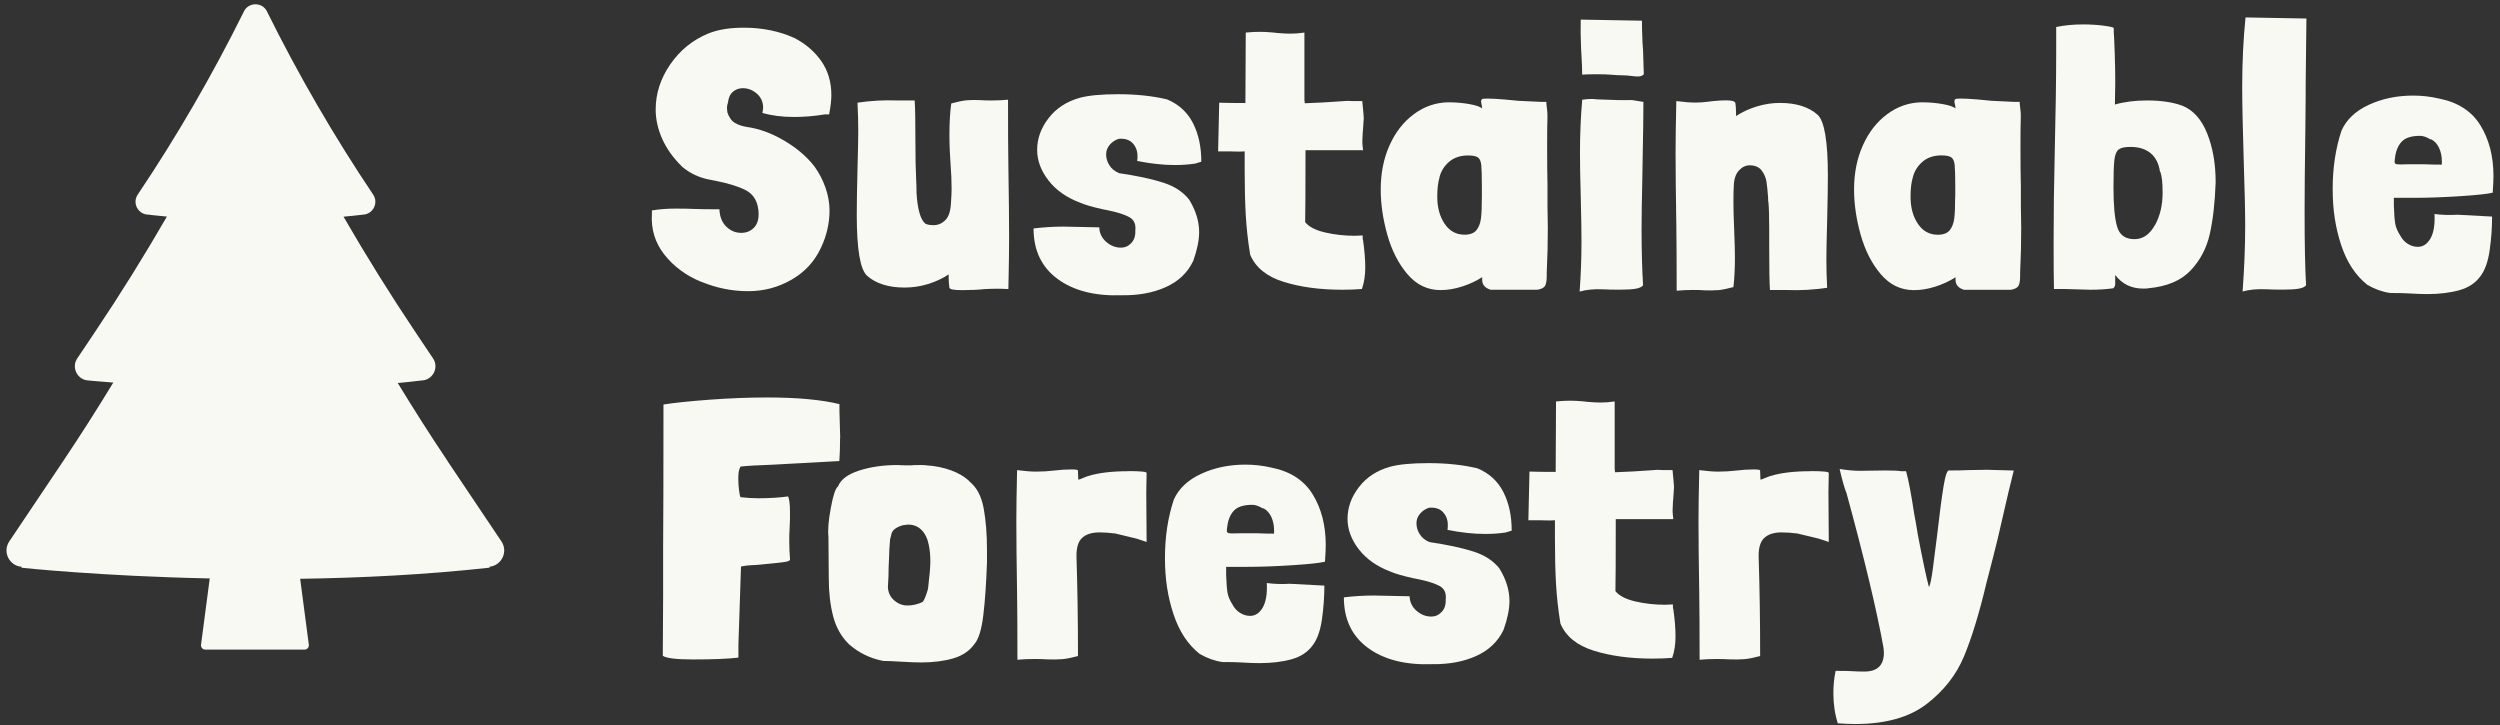
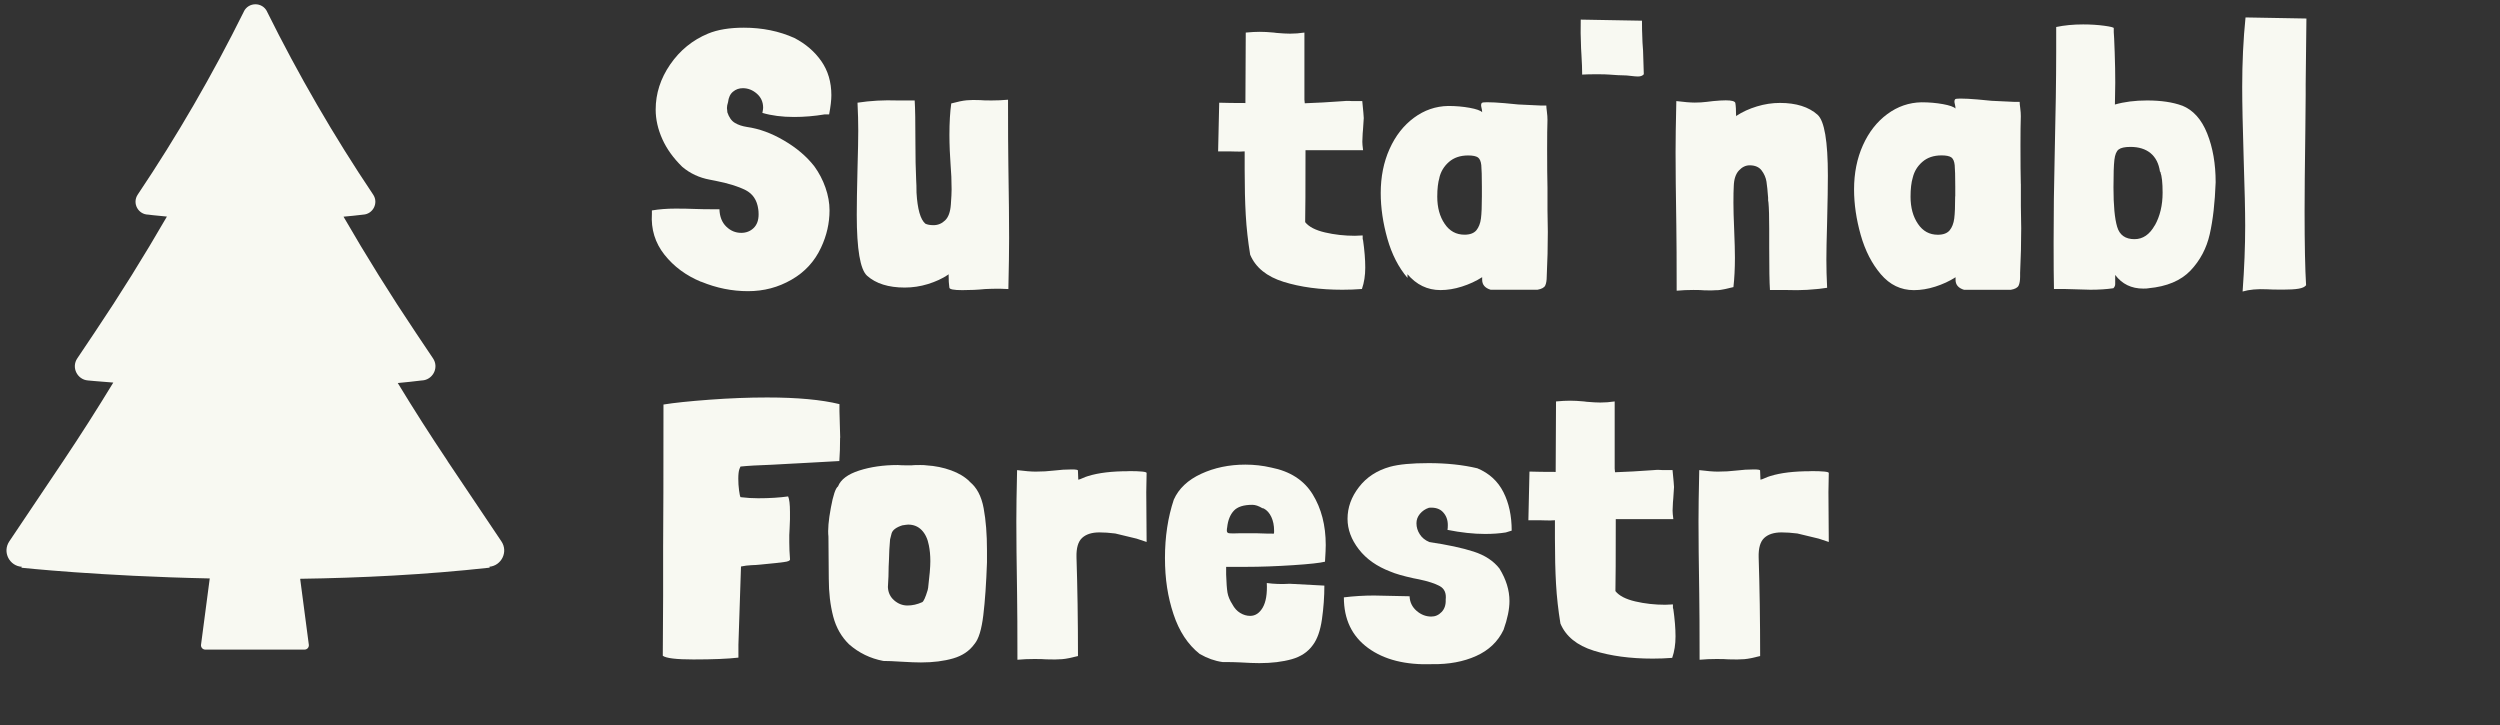
<svg xmlns="http://www.w3.org/2000/svg" id="logo" viewBox="0 0 436 126.5">
  <rect x="0" y="0" width="436" height="126.5" fill="#333333" stroke="none" />
  <defs>
    <style>
      .cls-1 {
        fill: #f8f9f2;
      }
    </style>
  </defs>
  <g id="logo-final">
    <path class="cls-1" d="M78.05,80.39c-3-4.47-5.89-9-8.68-13.59,1.41-.13,2.81-.28,4.19-.45h0s.03,0,.05,0c0,0,0,0-.02,0,0,0,0,0,.02,0,.11,0,.22-.02.33-.04h0c1.67-.32,2.6-2.29,1.58-3.81l-2.97-4.43c-4.44-6.62-8.66-13.39-12.64-20.28,1.14-.1,2.29-.22,3.45-.36h0c1.69-.1,2.7-2.03,1.72-3.49h0c-6.86-10.22-13.04-20.89-18.51-31.92v-.02c-.83-1.67-3.21-1.67-4.04,0v.02c-5.47,11.03-11.65,21.7-18.51,31.92h0c-1,1.5.08,3.47,1.83,3.49h0s1.18.16,3.26.34c-3.99,6.91-8.21,13.68-12.66,20.3l-2.97,4.43c-1.08,1.6.02,3.71,1.85,3.85h0s1.62.16,4.43.37c-2.81,4.62-5.72,9.19-8.73,13.68l-9.41,14.02c-1.25,1.87.05,4.32,2.21,4.43l-.12.16s13.63,1.47,32.87,1.87l-1.52,11.56c-.06.45.29.85.74.85h17.32c.45,0,.8-.4.74-.85l-1.51-11.5c10.49-.15,21.82-.7,33.06-1.94l-.06-.16c2.09-.18,3.33-2.59,2.1-4.42l-9.41-14.02Z" />
    <path class="cls-1" d="M122.31,49.14c2.64,1.09,5.35,1.64,8.14,1.64s5.28-.67,7.59-2c2.32-1.33,4.03-3.19,5.15-5.6.99-2.1,1.48-4.27,1.48-6.5,0-1.29-.24-2.61-.71-3.96-.47-1.35-1.12-2.58-1.93-3.7-1.33-1.71-3.09-3.22-5.28-4.5-2.19-1.29-4.35-2.08-6.5-2.38-.82-.13-1.51-.36-2.09-.71-.58-.34-1.02-.96-1.32-1.87v-.13l-.06-.58c0-.3.06-.64.19-1.03.09-.81.38-1.43.87-1.83.49-.41,1.06-.61,1.71-.61.9,0,1.72.32,2.45.96.73.64,1.09,1.46,1.09,2.45,0,.17-.04.47-.13.9,1.59.47,3.43.71,5.53.71,1.76,0,3.54-.15,5.34-.45h.77c.26-1.37.39-2.49.39-3.35,0-2.27-.58-4.25-1.74-5.92s-2.72-3.02-4.7-4.05c-2.66-1.2-5.6-1.8-8.82-1.8-2.49,0-4.57.34-6.24,1.03-2.7,1.12-4.9,2.91-6.6,5.37-1.7,2.47-2.54,5.09-2.54,7.88,0,1.72.39,3.43,1.16,5.15.77,1.72,1.93,3.32,3.47,4.83,1.37,1.16,2.98,1.91,4.83,2.25l.97.19c2.19.43,3.92.96,5.21,1.61,1.29.64,2.04,1.76,2.25,3.35.04.22.06.52.06.9,0,1.03-.29,1.82-.87,2.38s-1.3.84-2.16.84c-.99,0-1.86-.36-2.61-1.09-.75-.73-1.15-1.74-1.19-3.02-2.1,0-3.56-.02-4.38-.06-.9-.04-1.99-.06-3.28-.06-1.5,0-2.87.11-4.12.32v.58c-.17,2.7.56,5.08,2.19,7.14,1.63,2.06,3.76,3.64,6.4,4.73Z" />
    <path class="cls-1" d="M175.81,17.39c-.94.09-1.91.13-2.9.13s-1.61-.02-1.99-.06c-.86-.04-1.63-.03-2.32.03-.69.06-1.59.25-2.7.55-.21,1.46-.32,3.3-.32,5.53,0,.77.02,1.66.06,2.67.04,1.01.09,1.77.13,2.28.13,1.54.19,3.05.19,4.5,0,.56-.04,1.44-.13,2.64-.09,1.29-.42,2.21-1,2.77-.58.56-1.25.84-2.03.84-.6,0-1.07-.09-1.42-.26-.86-.73-1.37-2.53-1.54-5.41,0-.9-.02-1.63-.06-2.19-.09-1.89-.13-4.03-.13-6.43,0-3.69-.04-6.18-.13-7.46h-3.02c-2.36-.08-4.68.04-6.95.39.09,1.8.13,3.43.13,4.89,0,1.33-.04,3.54-.13,6.63-.09,3.6-.13,6.28-.13,8.04,0,6.01.6,9.54,1.8,10.62,1.54,1.37,3.73,2.06,6.56,2.06,1.37,0,2.72-.2,4.05-.61,1.33-.41,2.51-.95,3.54-1.64h-.06l.13-.06v.06c0,.94.04,1.7.13,2.25,0,.3.75.45,2.25.45,1.37,0,2.7-.06,3.99-.19.77-.04,1.61-.06,2.51-.06l1.54.06c.09-3.86.13-6.82.13-8.88,0-2.87-.04-7.1-.13-12.68-.04-2.49-.06-6.31-.06-11.45Z" />
-     <path class="cls-1" d="M197.3,42.39c-.51.54-1.12.8-1.8.8-.94,0-1.8-.33-2.57-1-.77-.67-1.18-1.51-1.22-2.54l-6.18-.13c-1.8,0-3.56.11-5.28.32,0,3.82,1.4,6.76,4.21,8.82,2.81,2.06,6.55,3,11.23,2.83,2.87.04,5.42-.43,7.62-1.42,2.21-.99,3.81-2.51,4.79-4.57.69-1.93,1.03-3.6,1.03-5.02,0-1.89-.58-3.77-1.74-5.66-1.03-1.33-2.53-2.32-4.5-2.96-1.97-.64-4.57-1.2-7.79-1.67h.06c-.73-.3-1.29-.75-1.67-1.35-.39-.6-.58-1.24-.58-1.93,0-.6.2-1.15.61-1.64.41-.49.93-.85,1.58-1.06,1.07-.09,1.89.17,2.44.77.56.6.84,1.35.84,2.25,0,.39-.02.67-.06.84,2.36.47,4.55.71,6.56.71,1.33,0,2.53-.09,3.6-.26l1.03-.32c0-2.57-.48-4.82-1.45-6.72-.97-1.91-2.48-3.29-4.54-4.15-2.53-.6-5.36-.9-8.49-.9-2.96,0-5.21.21-6.76.64-2.27.64-4.08,1.82-5.4,3.54-1.33,1.72-1.99,3.56-1.99,5.53,0,1.85.65,3.61,1.96,5.31,1.31,1.7,3.14,2.99,5.5,3.89.9.39,2.23.77,3.99,1.16l.97.19c1.63.34,2.85.74,3.67,1.19.81.45,1.16,1.23,1.03,2.35.04.9-.19,1.62-.71,2.16Z" />
    <path class="cls-1" d="M238.1,46.67c0-1.42-.13-3.02-.39-4.83v.06l-.06-.26v-.58l-1.35.06c-1.8,0-3.54-.19-5.21-.58-1.67-.39-2.83-.99-3.47-1.8.04-1.54.06-5.73.06-12.55h10.04c-.09-.69-.13-1.18-.13-1.48l.06-1.42.06-.71c.09-1.11.13-1.78.13-1.99,0-.26-.09-1.24-.26-2.96h-1.48c-.21,0-.48,0-.8-.03-.32-.02-.63,0-.93.03l-.9.06c-1.72.13-3.69.24-5.92.32l-.06-.64V5.68c-.86.13-1.7.19-2.51.19-.56,0-1.35-.04-2.38-.13l-.45-.06c-.94-.09-1.76-.13-2.44-.13s-1.5.04-2.45.13l-.06,12.29c-1.89,0-3.41-.02-4.57-.06l-.19,8.49h1.93c.34,0,.74.01,1.19.03.45.02.95.01,1.51-.03v3.22c0,2.96.06,5.59.19,7.88.13,2.29.39,4.6.77,6.92.94,2.23,2.88,3.81,5.82,4.73,2.94.92,6.36,1.38,10.26,1.38,1.16,0,2.29-.04,3.41-.13.39-1.12.58-2.36.58-3.73Z" />
-     <path class="cls-1" d="M245.46,47.82c1.57,1.84,3.48,2.77,5.76,2.77,1.2,0,2.45-.2,3.73-.61,1.29-.41,2.47-.95,3.54-1.64v.45c0,.86.49,1.44,1.48,1.74h8.17c.73-.13,1.18-.38,1.35-.74.17-.36.26-.89.26-1.58v-.64c.13-2.66.19-5.25.19-7.79l-.06-3.86v-3.86c-.04-1.5-.06-3.75-.06-6.76,0-2.23.02-3.9.06-5.02,0-.43-.03-.9-.1-1.42s-.1-.88-.1-1.09h-.84l-4.05-.19c-.34-.04-1.15-.12-2.41-.23-1.27-.11-2.28-.16-3.06-.16-.51,0-.82.04-.9.13-.13.17-.15.43-.06.77.09.34.13.62.13.84-.3-.3-1.03-.56-2.19-.77-1.16-.21-2.4-.32-3.73-.32-2.19.04-4.18.73-5.98,2.06-1.8,1.33-3.22,3.14-4.25,5.44-1.03,2.29-1.54,4.86-1.54,7.69,0,2.57.39,5.22,1.16,7.95.77,2.72,1.94,5.01,3.51,6.85ZM251.03,30.97c.26-1.07.81-1.98,1.67-2.73.86-.75,1.97-1.13,3.35-1.13.81,0,1.38.12,1.71.35.32.24.51.69.58,1.35.06.67.1,1.92.1,3.76v1.67c0,1.72-.05,3-.16,3.86-.11.86-.38,1.54-.8,2.06-.43.51-1.12.77-2.06.77-1.46,0-2.62-.63-3.47-1.9-.86-1.26-1.29-2.84-1.29-4.73,0-1.37.13-2.49.39-3.35Z" />
-     <path class="cls-1" d="M279.73,50.46c.51.04,1.44.06,2.77.06,1.16,0,2.07-.05,2.73-.16.66-.11,1.1-.31,1.32-.61-.17-2.79-.26-6.03-.26-9.72,0-1.97.04-4.93.13-8.88l.06-3.6c.09-4.29.13-7.55.13-9.78l-1.99-.32c-1.5.04-3.58,0-6.24-.13-.21-.04-.51-.06-.9-.06-.43,0-.94.04-1.54.13-.26,2.96-.39,6.03-.39,9.2,0,2.15.04,4.68.13,7.59.09,3.52.13,6.18.13,7.98,0,2.92-.11,5.81-.32,8.69,1.16-.34,2.57-.47,4.25-.39Z" />
+     <path class="cls-1" d="M245.46,47.82c1.57,1.84,3.48,2.77,5.76,2.77,1.2,0,2.45-.2,3.73-.61,1.29-.41,2.47-.95,3.54-1.64v.45c0,.86.49,1.44,1.48,1.74h8.17c.73-.13,1.18-.38,1.35-.74.17-.36.26-.89.26-1.58c.13-2.66.19-5.25.19-7.79l-.06-3.86v-3.86c-.04-1.5-.06-3.75-.06-6.76,0-2.23.02-3.9.06-5.02,0-.43-.03-.9-.1-1.42s-.1-.88-.1-1.09h-.84l-4.05-.19c-.34-.04-1.15-.12-2.41-.23-1.27-.11-2.28-.16-3.06-.16-.51,0-.82.04-.9.13-.13.17-.15.43-.06.77.09.34.13.62.13.84-.3-.3-1.03-.56-2.19-.77-1.16-.21-2.4-.32-3.73-.32-2.19.04-4.18.73-5.98,2.06-1.8,1.33-3.22,3.14-4.25,5.44-1.03,2.29-1.54,4.86-1.54,7.69,0,2.57.39,5.22,1.16,7.95.77,2.72,1.94,5.01,3.51,6.85ZM251.03,30.97c.26-1.07.81-1.98,1.67-2.73.86-.75,1.97-1.13,3.35-1.13.81,0,1.38.12,1.71.35.32.24.51.69.58,1.35.06.67.1,1.92.1,3.76v1.67c0,1.72-.05,3-.16,3.86-.11.86-.38,1.54-.8,2.06-.43.51-1.12.77-2.06.77-1.46,0-2.62-.63-3.47-1.9-.86-1.26-1.29-2.84-1.29-4.73,0-1.37.13-2.49.39-3.35Z" />
    <path class="cls-1" d="M275.8,9.47c.09,1.46.13,2.64.13,3.54.6-.04,1.46-.06,2.57-.06,1.03,0,1.76.02,2.19.06,1.12.09,1.93.13,2.45.13.34,0,.77.03,1.29.1.52.06.92.1,1.22.1.47,0,.81-.13,1.03-.39l-.13-4.12c-.09-1.12-.13-1.89-.13-2.32-.04-.77-.06-1.74-.06-2.9l-10.68-.19c-.04,1.46-.02,3.13.06,5.02l.06,1.03Z" />
    <path class="cls-1" d="M299.51,50.62c.71-.06,1.64-.25,2.8-.55.17-1.5.26-3.22.26-5.15,0-1.07-.04-2.68-.13-4.83-.09-2.06-.13-3.62-.13-4.7,0-1.33.02-2.32.06-2.96.04-1.2.34-2.1.9-2.7.56-.6,1.18-.9,1.87-.9.94,0,1.64.3,2.09.9.45.6.73,1.25.84,1.93.11.69.2,1.63.29,2.83v.45l.06.39c.09.94.13,2.47.13,4.57v3.22c0,3.69.04,6.18.13,7.46h3.02c2.27.09,4.59-.04,6.95-.39-.09-1.8-.13-3.43-.13-4.89,0-1.33.04-3.54.13-6.63.09-3.6.13-6.28.13-8.04,0-6.01-.6-9.54-1.8-10.62-1.54-1.37-3.73-2.06-6.56-2.06-1.33,0-2.67.2-4.02.61-1.35.41-2.54.96-3.57,1.64-.04,0-.05.01-.03.03.02.02.01.03-.03.03v-.06c0-.99-.04-1.74-.13-2.25-.09-.3-.64-.45-1.67-.45-.51,0-1.24.04-2.19.13l-1.09.13c-.69.09-1.39.13-2.12.13-.77,0-1.84-.09-3.22-.26-.09,3.86-.13,6.84-.13,8.94,0,2.87.04,7.1.13,12.68.04,2.49.06,6.31.06,11.45.94-.09,1.91-.13,2.9-.13.86,0,1.48.02,1.87.06.86.04,1.64.03,2.35-.03Z" />
    <path class="cls-1" d="M352.43,32.06c-.04-1.5-.06-3.75-.06-6.76,0-2.23.02-3.9.06-5.02,0-.43-.03-.9-.1-1.42s-.1-.88-.1-1.09h-.84l-4.05-.19c-.34-.04-1.15-.12-2.41-.23-1.27-.11-2.28-.16-3.06-.16-.51,0-.82.04-.9.13-.13.17-.15.43-.06.77.09.34.13.62.13.84-.3-.3-1.03-.56-2.19-.77-1.16-.21-2.4-.32-3.73-.32-2.19.04-4.18.73-5.98,2.06-1.8,1.33-3.22,3.14-4.25,5.44-1.03,2.29-1.54,4.86-1.54,7.69,0,2.57.39,5.22,1.16,7.95.77,2.72,1.94,5.01,3.51,6.85,1.57,1.84,3.48,2.77,5.76,2.77,1.2,0,2.45-.2,3.73-.61,1.29-.41,2.47-.95,3.54-1.64v.45c0,.86.49,1.44,1.48,1.74h8.17c.73-.13,1.18-.38,1.35-.74.17-.36.26-.89.26-1.58v-.64c.13-2.66.19-5.25.19-7.79l-.06-3.86v-3.86ZM340.98,34.25c0,1.72-.05,3-.16,3.86-.11.86-.38,1.54-.8,2.06-.43.51-1.12.77-2.06.77-1.46,0-2.62-.63-3.47-1.9-.86-1.26-1.29-2.84-1.29-4.73,0-1.37.13-2.49.39-3.35.26-1.07.81-1.98,1.67-2.73.86-.75,1.97-1.13,3.35-1.13.81,0,1.38.12,1.71.35.32.24.51.69.58,1.35.06.67.1,1.92.1,3.76v1.67Z" />
    <path class="cls-1" d="M380.55,18.42c-1.63-.6-3.67-.9-6.11-.9-2.1,0-3.97.24-5.6.71l.06-3.8c0-1.63-.03-3.42-.1-5.37s-.12-3.1-.16-3.44v-.71c0-.13-.56-.27-1.67-.42-1.12-.15-2.34-.23-3.67-.23-1.72,0-3.28.15-4.7.45v4.38c0,4.63-.09,10.55-.26,17.76-.13,5.32-.19,10.47-.19,15.44,0,3.73.02,6.43.06,8.11h1.8l4.57.13c1.5,0,2.83-.09,3.99-.26.21-.21.32-.45.32-.71v-1.61c1.2,1.59,2.83,2.38,4.89,2.38.43,0,.75-.02.97-.06h-.06c3.22-.3,5.66-1.33,7.34-3.09,1.67-1.76,2.79-3.87,3.35-6.34.56-2.47.9-5.48,1.03-9.04,0-3.22-.49-6.06-1.48-8.53-.99-2.47-2.45-4.09-4.38-4.86ZM375.79,39.3c-.9,1.61-2.08,2.41-3.54,2.41-1.59,0-2.6-.72-3.02-2.16-.43-1.44-.64-3.72-.64-6.85,0-2.32.05-3.92.16-4.83.11-.9.35-1.5.74-1.8.39-.3,1.07-.45,2.06-.45,1.46,0,2.63.37,3.51,1.09.88.73,1.43,1.8,1.64,3.22l.39.26-.32-.19c.26.69.39,1.89.39,3.6,0,2.19-.45,4.09-1.35,5.7Z" />
    <path class="cls-1" d="M402.11,16.55v-1.87l.13-11.45-10.62-.19c-.39,3.82-.58,7.87-.58,12.16,0,2.83.09,7.04.26,12.61.17,5.15.26,9.01.26,11.58,0,3.52-.15,7.33-.45,11.45,1.16-.34,2.57-.47,4.25-.39.51.04,1.44.06,2.77.06,1.16,0,2.07-.05,2.73-.16.66-.11,1.1-.31,1.32-.61-.17-2.79-.26-7.08-.26-12.87,0-3.09.04-7.76.13-14.03l.06-6.31Z" />
-     <path class="cls-1" d="M420.96,34.5c2.53,0,5.25-.1,8.17-.29,2.92-.19,4.78-.4,5.6-.61.09-1.37.13-2.34.13-2.9,0-3.43-.76-6.38-2.28-8.85-1.52-2.47-3.94-4.02-7.24-4.67-1.46-.34-2.96-.51-4.5-.51-2.83,0-5.41.54-7.72,1.61s-3.9,2.57-4.76,4.5c-1.03,3.09-1.54,6.48-1.54,10.17s.49,6.78,1.48,9.78c.99,3,2.51,5.32,4.57,6.95,1.33.77,2.66,1.24,3.99,1.42,1.33,0,2.34.02,3.02.06,1.46.09,2.59.13,3.41.13,2.14,0,4.02-.23,5.63-.68,1.61-.45,2.84-1.28,3.7-2.48.77-1.03,1.3-2.53,1.58-4.5.28-1.97.42-3.92.42-5.86l-6.05-.32c-1.42.09-2.75.04-3.99-.13.09,1.89-.15,3.31-.71,4.28-.56.96-1.29,1.45-2.19,1.45-.6,0-1.18-.17-1.74-.51-.56-.34-1.01-.84-1.35-1.48-.47-.73-.76-1.43-.87-2.09-.11-.66-.18-1.71-.23-3.12v-1.35h3.47ZM417.68,27.62c.13-1.24.52-2.21,1.16-2.9.64-.69,1.72-1.03,3.22-1.03.52,0,1.09.19,1.74.58l.26.06c.56.3,1,.79,1.32,1.48.32.69.48,1.48.48,2.38v.26c0,.13-.02.22-.06.26-.04.04-.13.04-.26,0h-.84l-1.93-.06h-2.83c-1.03.04-1.67.04-1.93,0-.26-.04-.39-.19-.39-.45,0-.21.02-.41.06-.58Z" />
    <path class="cls-1" d="M146.53,76.33c-.04-1.84-.08-3.03-.1-3.57-.02-.54-.03-.89-.03-1.06v-1.22c-3.13-.77-7.34-1.16-12.61-1.16-3.22,0-6.57.13-10.07.39-3.5.26-6.17.54-8.01.84,0,12.1-.02,20.4-.06,24.9v8.43l-.06,10.49c.6.43,2.38.64,5.34.64,3.43,0,6.05-.11,7.85-.32v-2.25l.45-13.64c.6-.13,1.2-.2,1.8-.23.6-.02,1.12-.05,1.54-.1,2.23-.21,3.62-.36,4.18-.45.69-.08,1.03-.24,1.03-.45-.09-1.12-.13-2.12-.13-3.02v-1.22l.06-1.22.06-1.54v-1.29c0-1.33-.11-2.23-.32-2.7-1.5.21-3.24.32-5.21.32-.99,0-2.02-.06-3.09-.19-.09-.13-.17-.53-.26-1.19-.09-.67-.13-1.34-.13-2.03,0-.73.06-1.29.19-1.67l.19-.45c1.24-.13,3.09-.24,5.53-.32l3.47-.19,1.16-.06,2.38-.13,4.7-.26c.09-1.2.13-2.55.13-4.05Z" />
    <path class="cls-1" d="M169.12,83.99c-.82-.81-1.9-1.47-3.25-1.96-1.35-.49-2.78-.78-4.28-.87-.22-.04-.58-.06-1.09-.06-.82,0-1.35.02-1.61.06-1.33,0-2.1-.02-2.32-.06-2.49,0-4.73.32-6.72.96-1.99.64-3.23,1.57-3.7,2.77-.43.3-.85,1.54-1.25,3.73-.41,2.19-.55,3.86-.42,5.02l.06,7.33c0,2.45.26,4.64.77,6.6.51,1.95,1.44,3.57,2.77,4.86,1.71,1.5,3.71,2.47,5.98,2.9.73,0,1.78.04,3.15.13,1.46.09,2.59.13,3.41.13,2.14,0,4.02-.24,5.63-.71,1.61-.47,2.84-1.31,3.7-2.51.73-.86,1.24-2.53,1.54-5.02.3-2.49.51-5.55.64-9.2v-2.12c0-2.79-.19-5.23-.58-7.33-.39-2.1-1.2-3.65-2.45-4.63ZM161.85,102.58l-.06.32c-.39,1.29-.71,2-.96,2.12-.86.39-1.72.58-2.57.58s-1.63-.3-2.32-.9c-.69-.6-1.05-1.37-1.09-2.32.09-1.29.13-2.47.13-3.54l.06-1.29c0-.39.02-.95.06-1.71.04-.75.09-1.34.13-1.77l.26-1.03c.17-.6.79-1.07,1.87-1.42.51-.08.86-.13,1.03-.13.94,0,1.73.32,2.35.96.62.64,1.04,1.52,1.25,2.64.17.82.26,1.74.26,2.77s-.13,2.55-.39,4.7Z" />
    <path class="cls-1" d="M196.79,82.18c-2.87,0-5.21.28-7.01.84-.3.09-.61.2-.93.35-.32.15-.59.25-.8.29v-.06l-.06-1.54c0-.13-.37-.19-1.09-.19-.99,0-1.99.06-3.02.19-1.07.13-2.17.19-3.28.19-.77,0-1.84-.09-3.22-.26-.09,3.86-.13,6.84-.13,8.94,0,2.87.04,7.1.13,12.68.04,2.49.06,6.31.06,11.45.94-.09,1.93-.13,2.96-.13.94,0,1.63.02,2.06.06,1.11.04,2.04.03,2.77-.03.73-.06,1.65-.25,2.77-.55,0-6.22-.09-11.97-.26-17.24-.04-1.59.28-2.7.97-3.35.69-.64,1.69-.97,3.02-.97.81,0,1.74.06,2.77.19l3.73.9,1.74.58-.06-8.69.06-3.35c0-.21-1.05-.32-3.15-.32Z" />
    <path class="cls-1" d="M221.69,81.54c-1.46-.34-2.96-.51-4.5-.51-2.83,0-5.41.54-7.72,1.61s-3.9,2.57-4.76,4.5c-1.03,3.09-1.54,6.48-1.54,10.17s.49,6.78,1.48,9.78c.99,3,2.51,5.32,4.57,6.95,1.33.77,2.66,1.24,3.99,1.42,1.33,0,2.34.02,3.02.06,1.46.09,2.59.13,3.41.13,2.14,0,4.02-.23,5.63-.68,1.61-.45,2.84-1.28,3.7-2.48.77-1.03,1.3-2.53,1.58-4.5.28-1.97.42-3.92.42-5.86l-6.05-.32c-1.42.09-2.75.04-3.99-.13.09,1.89-.15,3.31-.71,4.28-.56.96-1.29,1.45-2.19,1.45-.6,0-1.18-.17-1.74-.51-.56-.34-1.01-.84-1.35-1.48-.47-.73-.76-1.43-.87-2.09-.11-.66-.18-1.71-.23-3.12v-1.35h3.47c2.53,0,5.25-.1,8.17-.29,2.92-.19,4.78-.4,5.6-.61.09-1.37.13-2.34.13-2.9,0-3.43-.76-6.38-2.28-8.85-1.52-2.47-3.94-4.02-7.24-4.67ZM222.2,92.8c0,.13-.02.22-.06.26-.04.04-.13.04-.26,0h-.84l-1.93-.06h-2.83c-1.03.04-1.67.04-1.93,0-.26-.04-.39-.19-.39-.45,0-.21.02-.41.06-.58.13-1.24.52-2.21,1.16-2.9.64-.69,1.72-1.03,3.22-1.03.52,0,1.09.19,1.74.58l.26.06c.56.3,1,.79,1.32,1.48.32.69.48,1.48.48,2.38v.26Z" />
    <path class="cls-1" d="M259.01,93.12c1.33,0,2.53-.09,3.6-.26l1.03-.32c0-2.57-.48-4.82-1.45-6.72-.97-1.91-2.48-3.29-4.54-4.15-2.53-.6-5.36-.9-8.49-.9-2.96,0-5.21.21-6.76.64-2.27.64-4.08,1.82-5.4,3.54-1.33,1.72-1.99,3.56-1.99,5.53,0,1.85.65,3.61,1.96,5.31,1.31,1.7,3.14,2.99,5.5,3.89.9.39,2.23.77,3.99,1.16l.97.19c1.63.34,2.85.74,3.67,1.19.81.45,1.16,1.23,1.03,2.35.04.9-.19,1.62-.71,2.16-.51.54-1.12.8-1.8.8-.94,0-1.8-.33-2.57-1-.77-.67-1.18-1.51-1.22-2.54l-6.18-.13c-1.8,0-3.56.11-5.28.32,0,3.82,1.4,6.76,4.21,8.82,2.81,2.06,6.55,3,11.23,2.83,2.87.04,5.42-.43,7.62-1.42,2.21-.99,3.81-2.51,4.79-4.57.69-1.93,1.03-3.6,1.03-5.02,0-1.89-.58-3.77-1.74-5.66-1.03-1.33-2.53-2.32-4.5-2.96-1.97-.64-4.57-1.2-7.79-1.67h.06c-.73-.3-1.29-.75-1.67-1.35-.39-.6-.58-1.24-.58-1.93,0-.6.2-1.15.61-1.64.41-.49.93-.85,1.58-1.06,1.07-.09,1.89.17,2.44.77.56.6.84,1.35.84,2.25,0,.39-.02.67-.06.84,2.36.47,4.55.71,6.56.71Z" />
    <path class="cls-1" d="M291.82,106.25l-.06-.26v-.58l-1.35.06c-1.8,0-3.54-.19-5.21-.58-1.67-.39-2.83-.99-3.47-1.8.04-1.54.06-5.73.06-12.55h10.04c-.09-.69-.13-1.18-.13-1.48l.06-1.42.06-.71c.09-1.11.13-1.78.13-1.99,0-.26-.09-1.24-.26-2.96h-1.48c-.21,0-.48,0-.8-.03-.32-.02-.63,0-.93.03l-.9.06c-1.72.13-3.69.24-5.92.32l-.06-.64v-11.71c-.86.13-1.7.19-2.51.19-.56,0-1.35-.04-2.38-.13l-.45-.06c-.94-.09-1.76-.13-2.44-.13s-1.5.04-2.45.13l-.06,12.29c-1.89,0-3.41-.02-4.57-.06l-.19,8.49h1.93c.34,0,.74.01,1.19.03.45.02.95.01,1.51-.03v3.22c0,2.96.06,5.59.19,7.88.13,2.29.39,4.6.77,6.92.94,2.23,2.88,3.81,5.82,4.73,2.94.92,6.36,1.38,10.26,1.38,1.16,0,2.29-.04,3.41-.13.39-1.12.58-2.36.58-3.73s-.13-3.02-.39-4.83v.06Z" />
    <path class="cls-1" d="M315.76,82.18c-2.87,0-5.21.28-7.01.84-.3.09-.61.2-.93.35-.32.15-.59.25-.8.29v-.06l-.06-1.54c0-.13-.37-.19-1.09-.19-.99,0-1.99.06-3.02.19-1.07.13-2.17.19-3.28.19-.77,0-1.84-.09-3.22-.26-.09,3.86-.13,6.84-.13,8.94,0,2.87.04,7.1.13,12.68.04,2.49.06,6.31.06,11.45.94-.09,1.93-.13,2.96-.13.94,0,1.63.02,2.06.06,1.11.04,2.04.03,2.77-.03.73-.06,1.65-.25,2.77-.55,0-6.22-.09-11.97-.26-17.24-.04-1.59.28-2.7.97-3.35.69-.64,1.69-.97,3.02-.97.81,0,1.74.06,2.77.19l3.73.9,1.74.58-.06-8.69.06-3.35c0-.21-1.05-.32-3.15-.32Z" />
-     <path class="cls-1" d="M343.11,81.99c-.73.04-1.78.06-3.15.06-.34-.13-.68.78-1,2.73-.32,1.95-.7,4.82-1.13,8.59-.26,2.06-.5,3.99-.74,5.79-.24,1.8-.46,2.88-.68,3.22-.43-1.54-1.07-4.57-1.93-9.07-.26-1.63-.47-2.85-.64-3.67-.52-3.43-.99-5.92-1.42-7.46h-.84c-.51-.09-1.44-.13-2.77-.13l-4.44.06c-1.07,0-2.25-.11-3.54-.32.43,1.89.82,3.26,1.16,4.12v-.06c3.13,11.45,5.3,20.5,6.5,27.15l.06.84c0,2.19-1.14,3.28-3.41,3.28-.86,0-1.52-.02-1.99-.06-.47-.04-1.48-.06-3.02-.06-.26,1.24-.39,2.53-.39,3.86,0,1.93.26,3.69.77,5.28,1.03.08,2.04.13,3.02.13,5.28,0,9.43-1.16,12.45-3.47,3.02-2.32,5.21-5.11,6.56-8.37,1.35-3.26,2.65-7.51,3.89-12.74.99-3.82,1.42-5.49,1.29-5.02.43-1.63.9-3.6,1.42-5.92.86-3.77,1.54-6.67,2.06-8.69l-4.7-.13-3.41.06Z" />
  </g>
</svg>